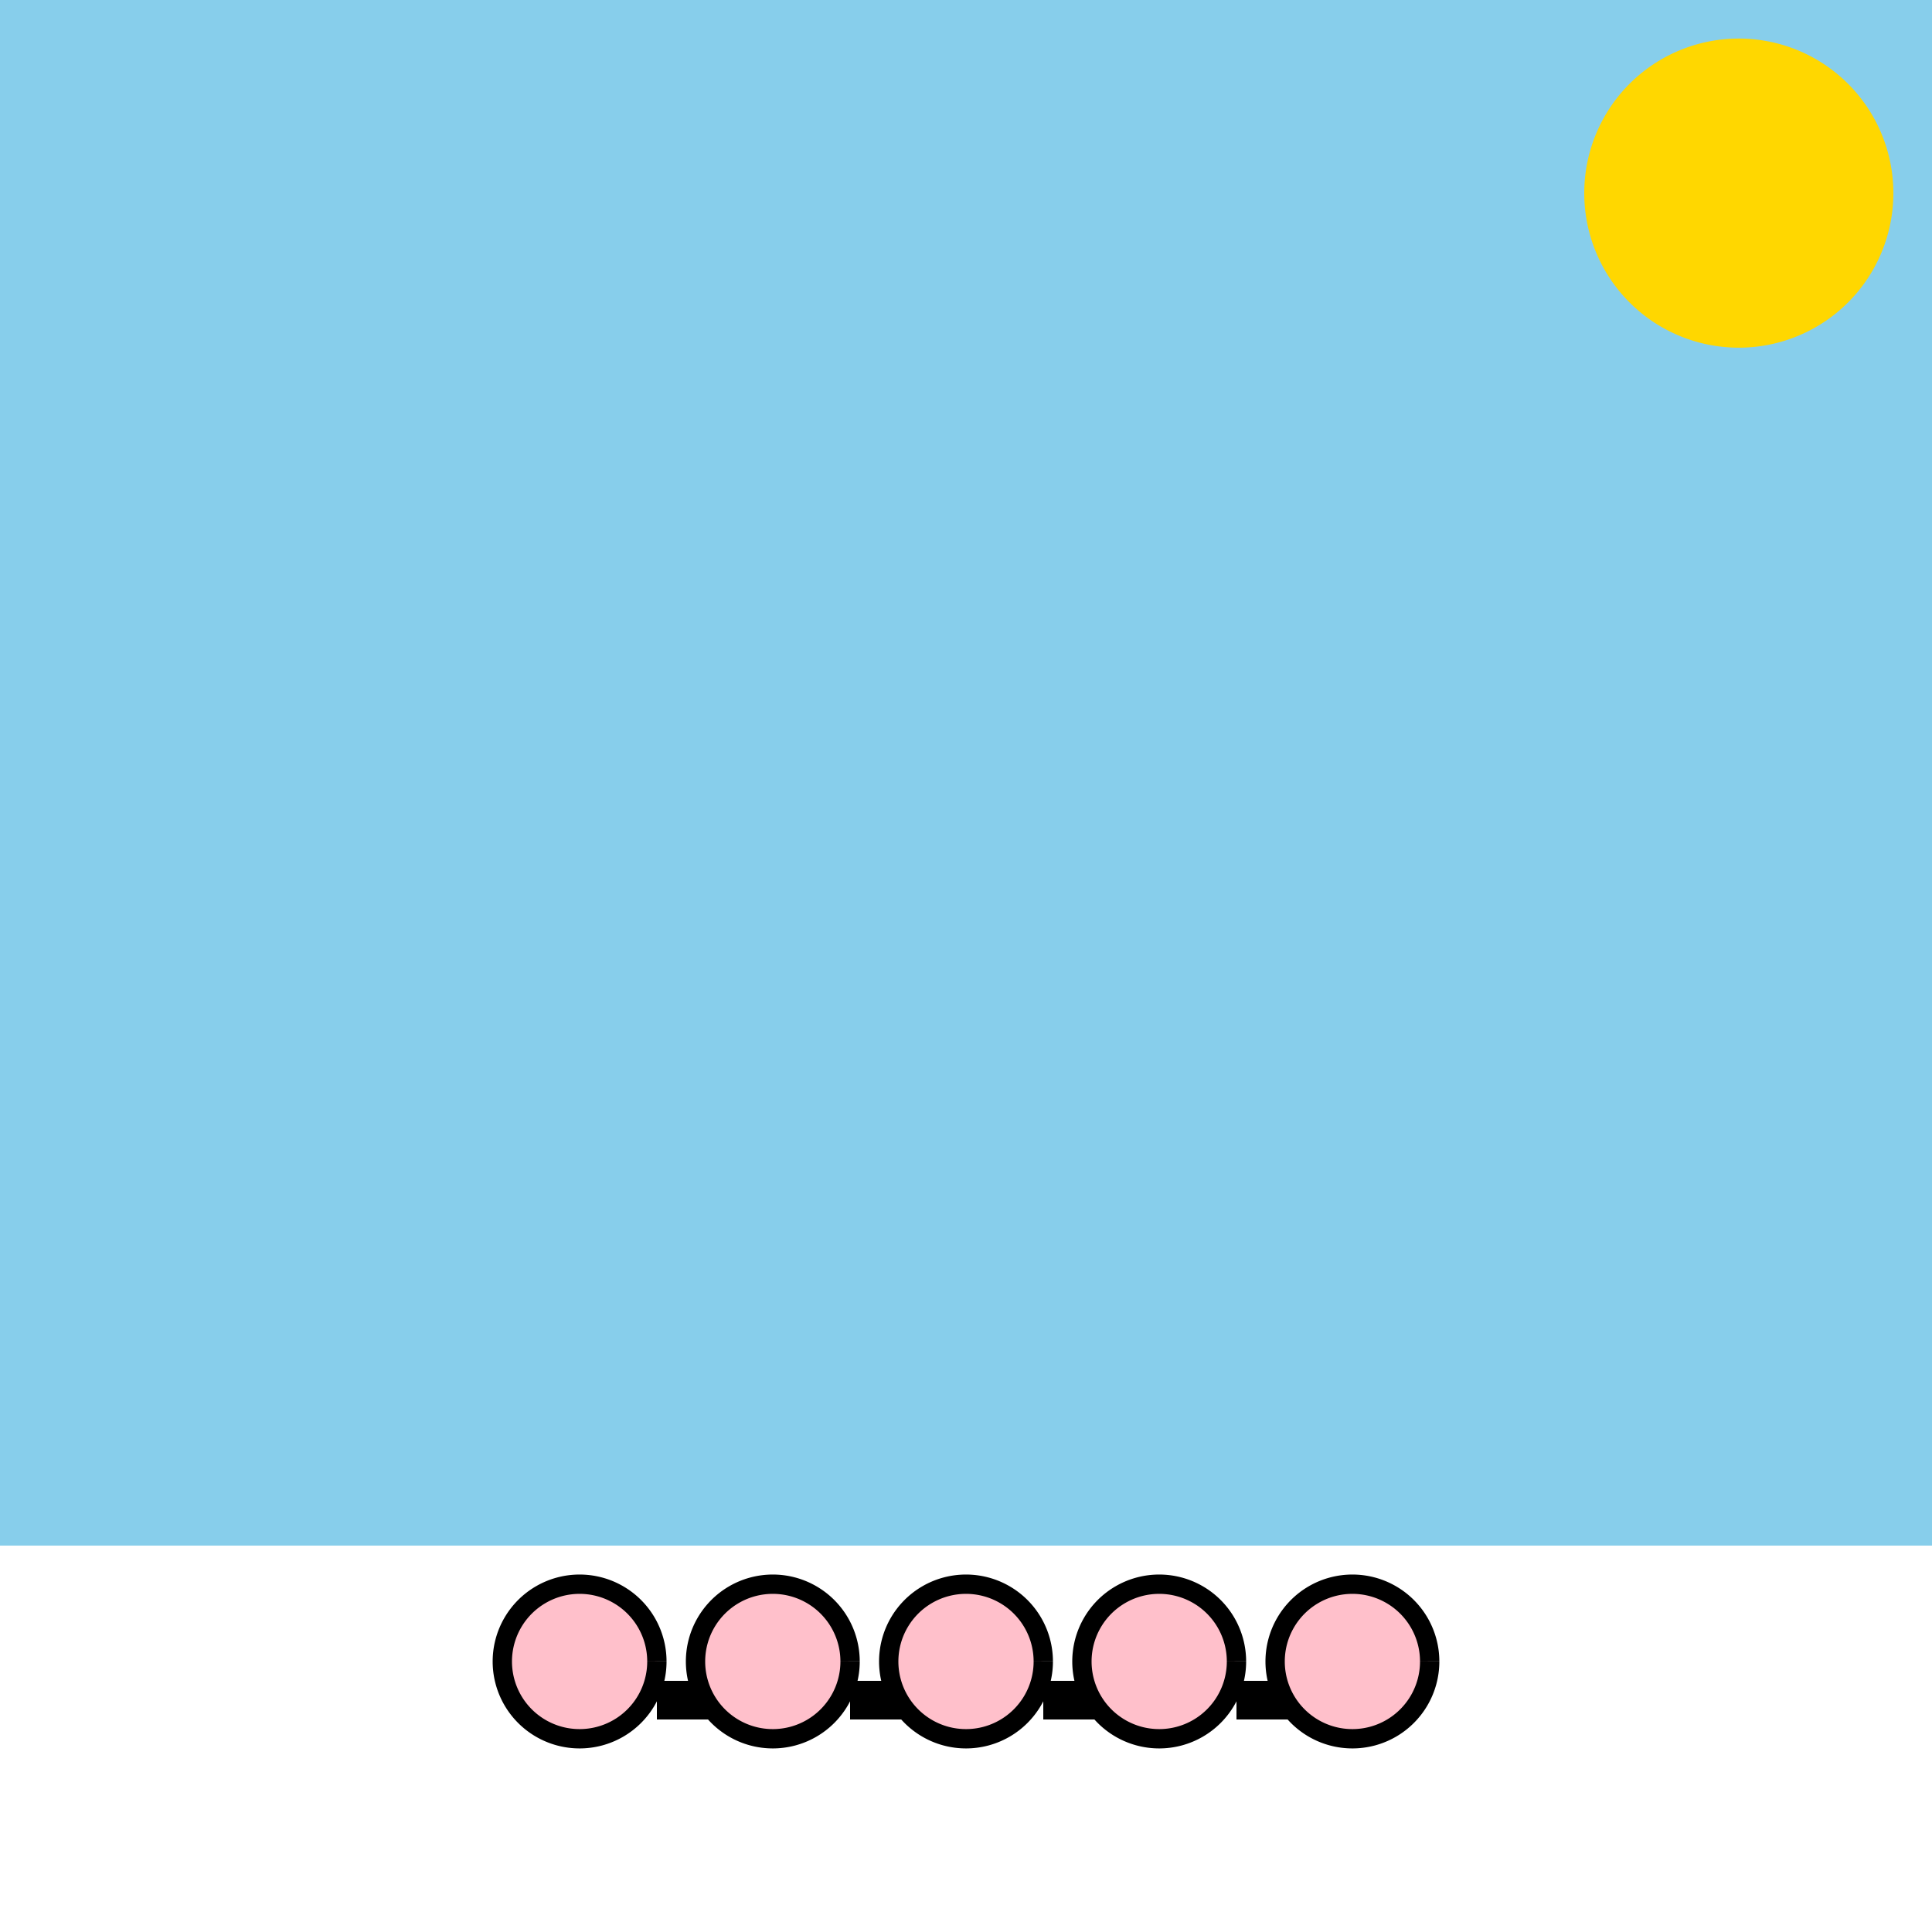
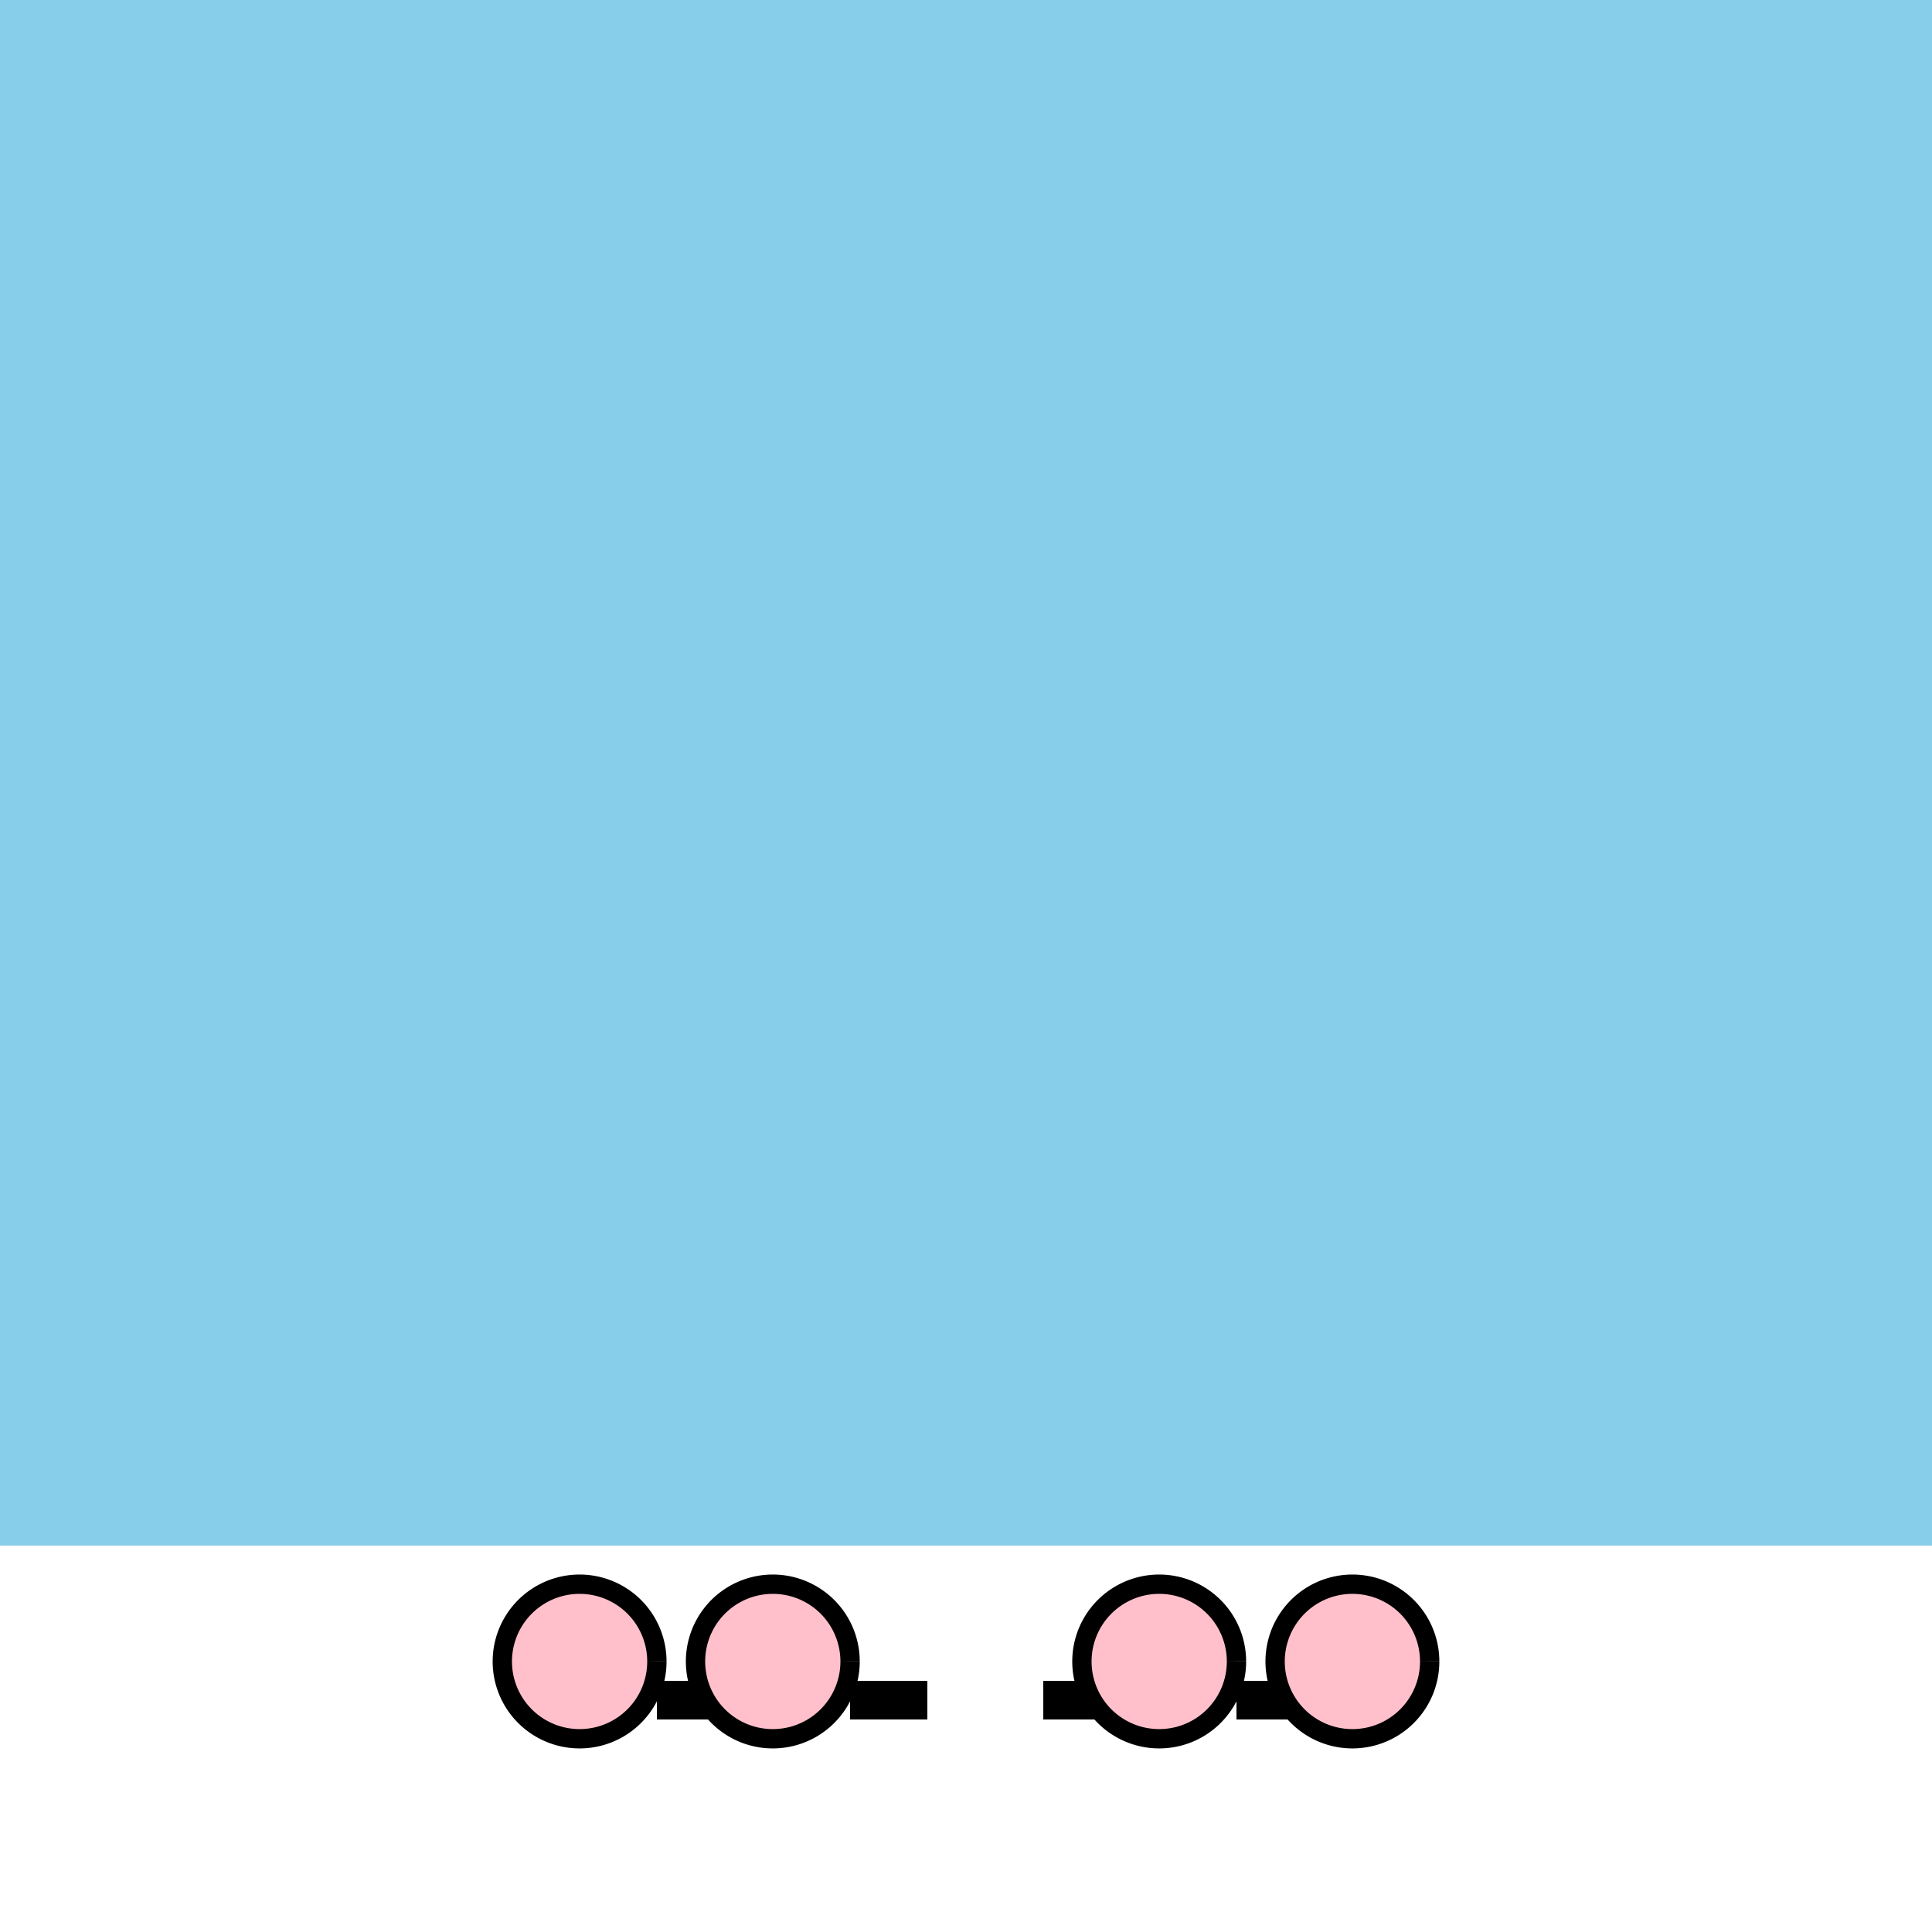
<svg xmlns="http://www.w3.org/2000/svg" width="500" height="500">
  <defs />
  <g>
    <rect fill="#87CEEB" stroke="none" x="0" y="0" width="512" height="512" />
-     <path fill="#FFD700" stroke="none" paint-order="stroke fill markers" d=" M 490 50 A 40 40 0 1 1 490 49.96" />
    <rect fill="#FFFFFF" stroke="none" x="0" y="400" width="512" height="112" />
    <path fill="#FFC0CB" stroke="#000000" paint-order="fill stroke markers" d=" M 170 430 A 20 20 0 1 1 170 429.98" stroke-miterlimit="10" stroke-width="5" stroke-dasharray="" />
    <path fill="none" stroke="#000000" paint-order="fill stroke markers" d=" M 170 440 L 190 440" stroke-miterlimit="10" stroke-width="10" stroke-dasharray="" />
    <path fill="#FFC0CB" stroke="#000000" paint-order="fill stroke markers" d=" M 220 430 A 20 20 0 1 1 220 429.98" stroke-miterlimit="10" stroke-width="5" stroke-dasharray="" />
    <path fill="none" stroke="#000000" paint-order="fill stroke markers" d=" M 220 440 L 240 440" stroke-miterlimit="10" stroke-width="10" stroke-dasharray="" />
-     <path fill="#FFC0CB" stroke="#000000" paint-order="fill stroke markers" d=" M 270 430 A 20 20 0 1 1 270 429.98" stroke-miterlimit="10" stroke-width="5" stroke-dasharray="" />
    <path fill="none" stroke="#000000" paint-order="fill stroke markers" d=" M 270 440 L 290 440" stroke-miterlimit="10" stroke-width="10" stroke-dasharray="" />
    <path fill="#FFC0CB" stroke="#000000" paint-order="fill stroke markers" d=" M 320 430 A 20 20 0 1 1 320 429.98" stroke-miterlimit="10" stroke-width="5" stroke-dasharray="" />
    <path fill="none" stroke="#000000" paint-order="fill stroke markers" d=" M 320 440 L 340 440" stroke-miterlimit="10" stroke-width="10" stroke-dasharray="" />
    <path fill="#FFC0CB" stroke="#000000" paint-order="fill stroke markers" d=" M 370 430 A 20 20 0 1 1 370 429.98" stroke-miterlimit="10" stroke-width="5" stroke-dasharray="" />
  </g>
</svg>